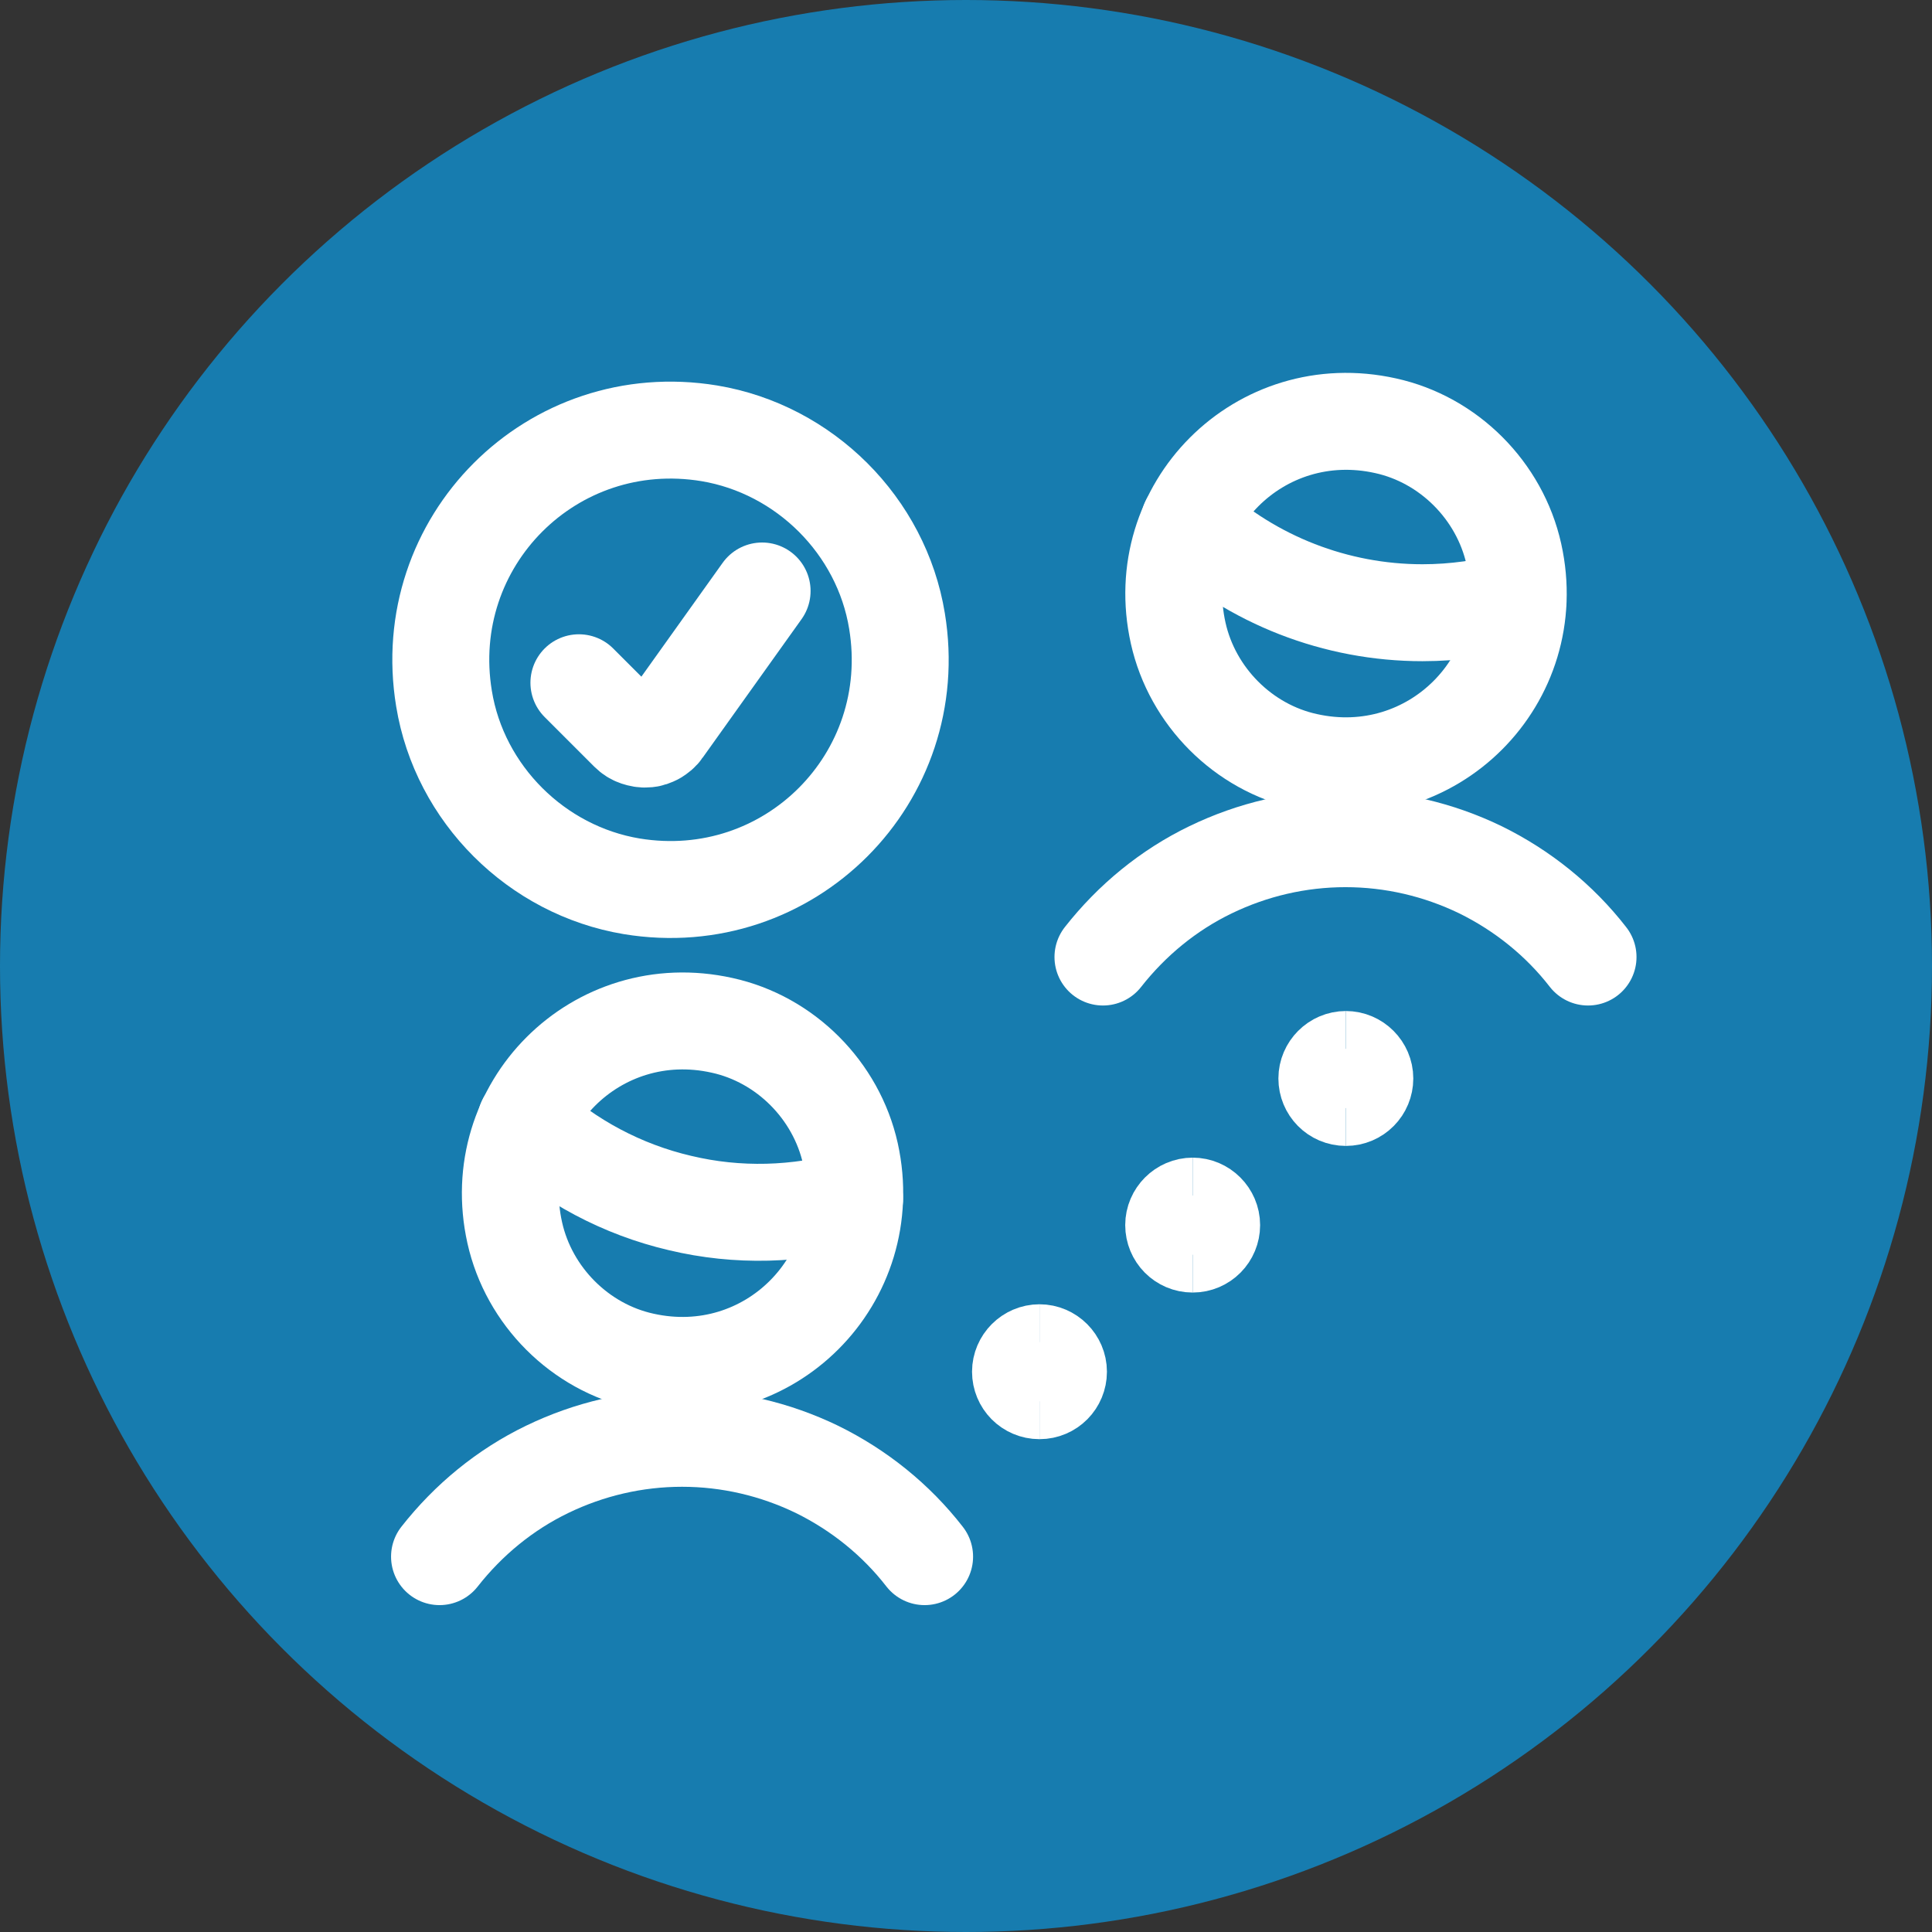
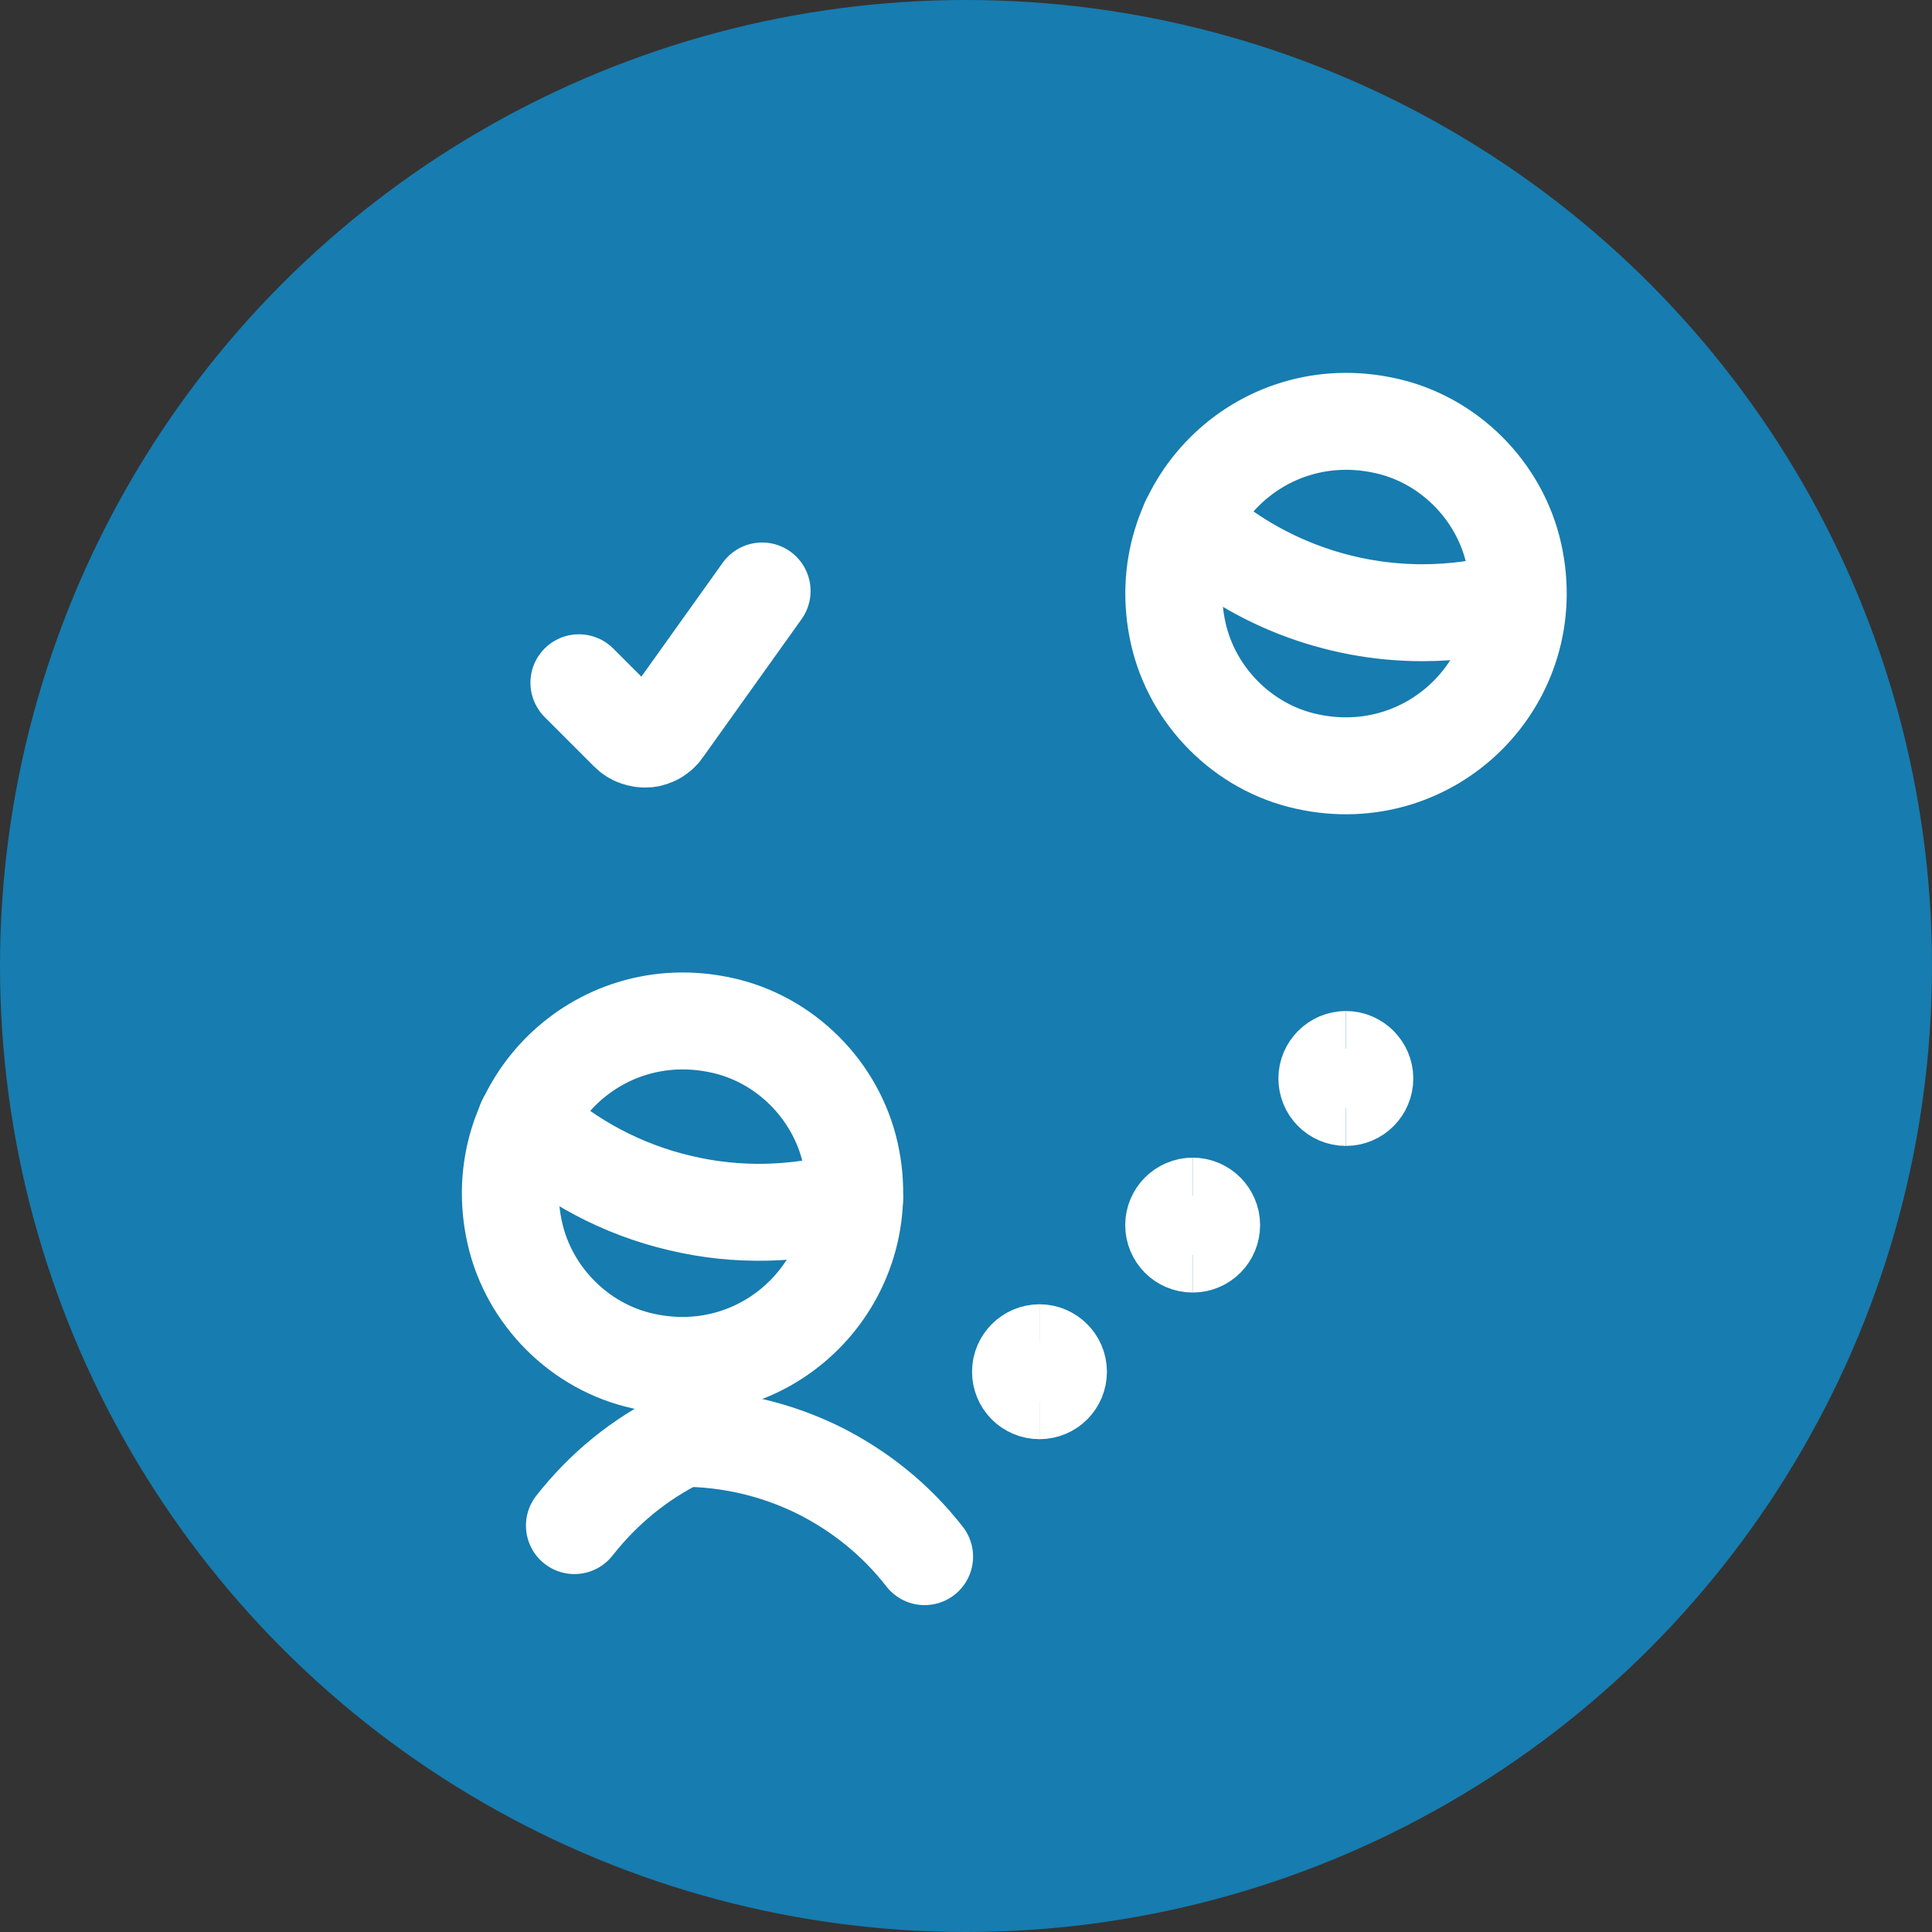
<svg xmlns="http://www.w3.org/2000/svg" id="Fondo" viewBox="0 0 56 56">
  <rect x="0" y="0" width="56" height="56" fill="#333333" stroke="none" />
  <defs>
    <style>.cls-1{fill:#177caf;}.cls-2{stroke-miterlimit:7.5;}.cls-2,.cls-3{fill:none;stroke:#fff;stroke-width:2.81px;}.cls-3{stroke-linecap:round;stroke-linejoin:round;}</style>
  </defs>
  <circle class="cls-1" cx="28" cy="28" r="28" />
  <path class="cls-3" d="M37.87,22.07c3.64,.81,6.82-2.37,6.01-6.01-.41-1.84-1.89-3.32-3.72-3.72-3.64-.81-6.82,2.37-6.01,6.01,.41,1.84,1.89,3.32,3.72,3.72Z" />
-   <path class="cls-3" d="M46.03,27.74c-.83-1.07-1.9-1.93-3.12-2.53-1.22-.59-2.55-.9-3.91-.9s-2.69,.31-3.91,.9c-1.22,.59-2.28,1.46-3.12,2.53" />
  <path class="cls-3" d="M44,17.37c-.9,.26-1.84,.39-2.77,.39-2.5,0-4.92-.94-6.76-2.63" />
  <path class="cls-3" d="M18.64,39.45c3.64,.81,6.81-2.37,6.01-6.01-.41-1.84-1.89-3.32-3.72-3.72-3.64-.81-6.82,2.37-6.01,6.01,.41,1.84,1.89,3.32,3.72,3.72Z" />
-   <path class="cls-3" d="M26.8,45.12c-.83-1.07-1.9-1.93-3.12-2.53-1.22-.59-2.55-.9-3.91-.9s-2.69,.31-3.91,.9c-1.22,.59-2.28,1.46-3.12,2.53" />
+   <path class="cls-3" d="M26.8,45.12c-.83-1.07-1.9-1.93-3.12-2.53-1.22-.59-2.55-.9-3.91-.9c-1.22,.59-2.28,1.46-3.12,2.53" />
  <path class="cls-3" d="M24.77,34.75c-1.65,.47-3.39,.52-5.06,.12-1.67-.39-3.21-1.21-4.47-2.37" />
-   <path class="cls-3" d="M18.31,25.69c4.56,.75,8.44-3.14,7.69-7.69-.45-2.76-2.68-4.98-5.44-5.44-4.56-.75-8.44,3.14-7.69,7.69,.45,2.76,2.68,4.98,5.44,5.44Z" />
  <path class="cls-3" d="M16.78,19.79l1.44,1.44c.07,.07,.15,.12,.24,.15,.09,.03,.19,.05,.28,.04,.1,0,.19-.04,.27-.08,.08-.05,.16-.11,.21-.19l2.87-4.02" />
  <path class="cls-2" d="M30.13,40.31c-.31,0-.55-.25-.55-.55s.25-.55,.55-.55" />
  <path class="cls-2" d="M30.13,40.31c.31,0,.55-.25,.55-.55s-.25-.55-.55-.55" />
  <path class="cls-2" d="M34.57,36.06c-.31,0-.55-.25-.55-.55s.25-.55,.55-.55" />
  <path class="cls-2" d="M34.57,36.06c.31,0,.55-.25,.55-.55s-.25-.55-.55-.55" />
  <g>
    <path class="cls-2" d="M39.01,31.81c-.31,0-.55-.25-.55-.55s.25-.55,.55-.55" />
    <path class="cls-2" d="M39.01,31.81c.31,0,.55-.25,.55-.55s-.25-.55-.55-.55" />
  </g>
</svg>